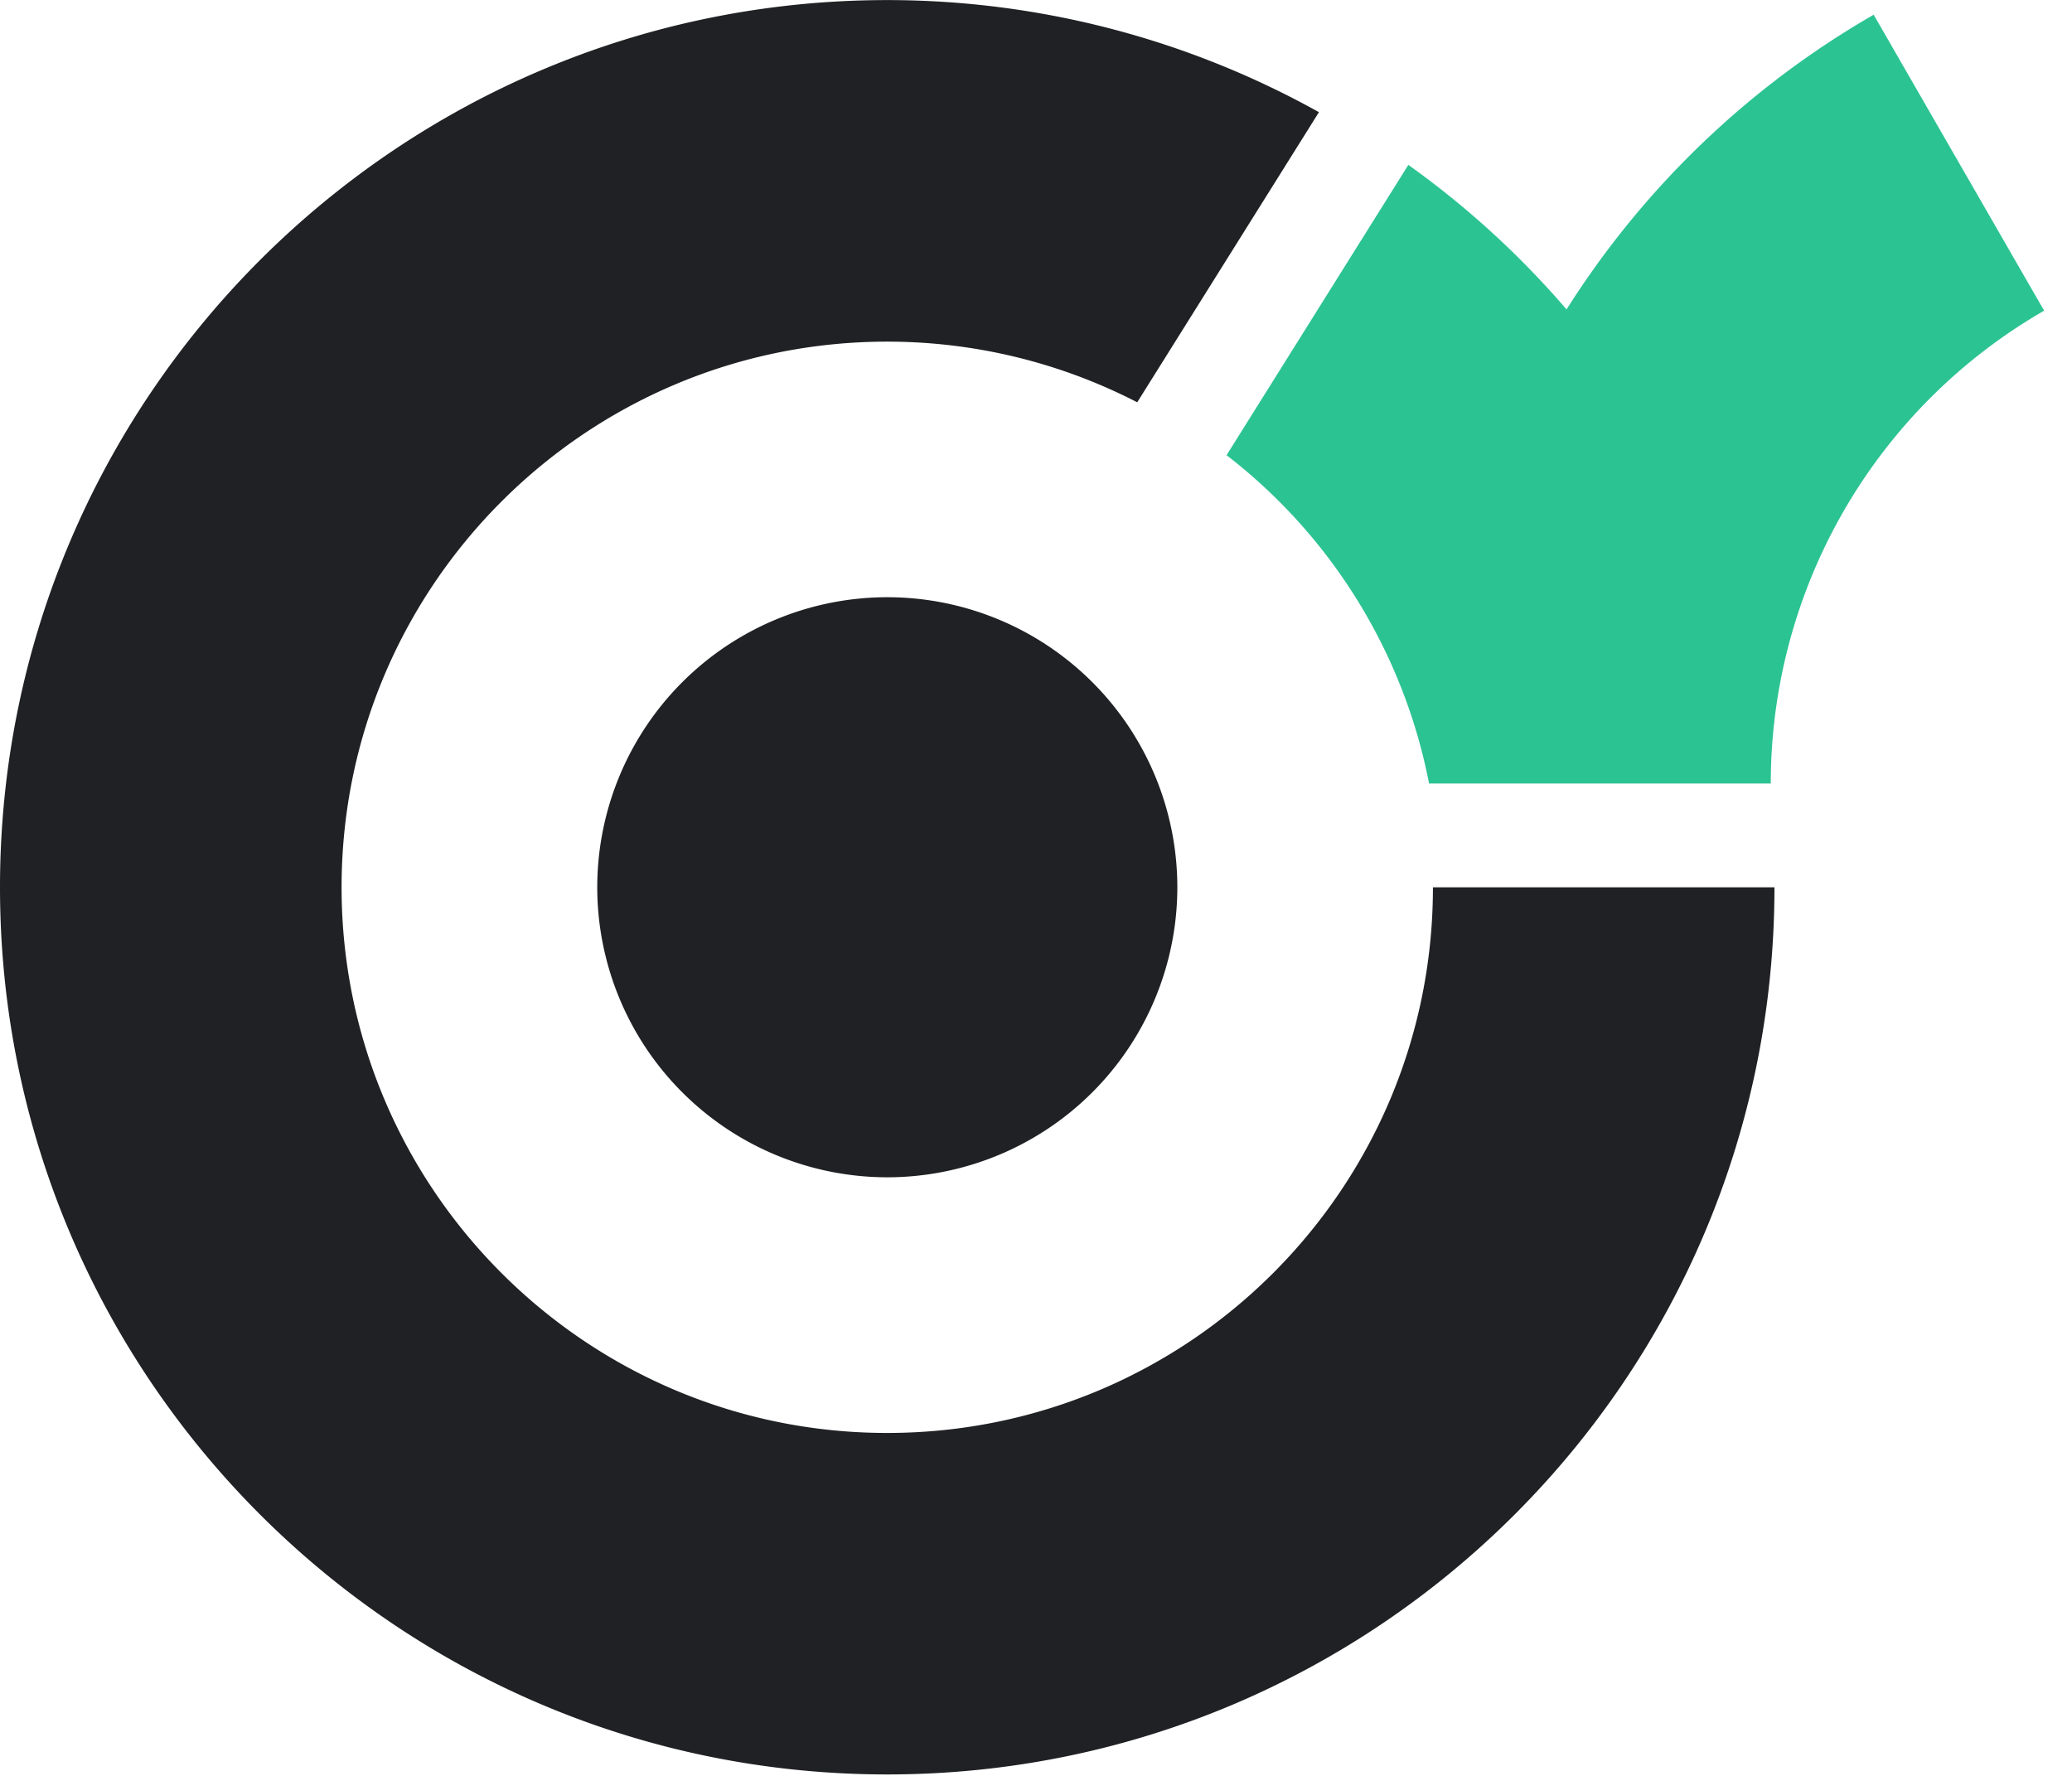
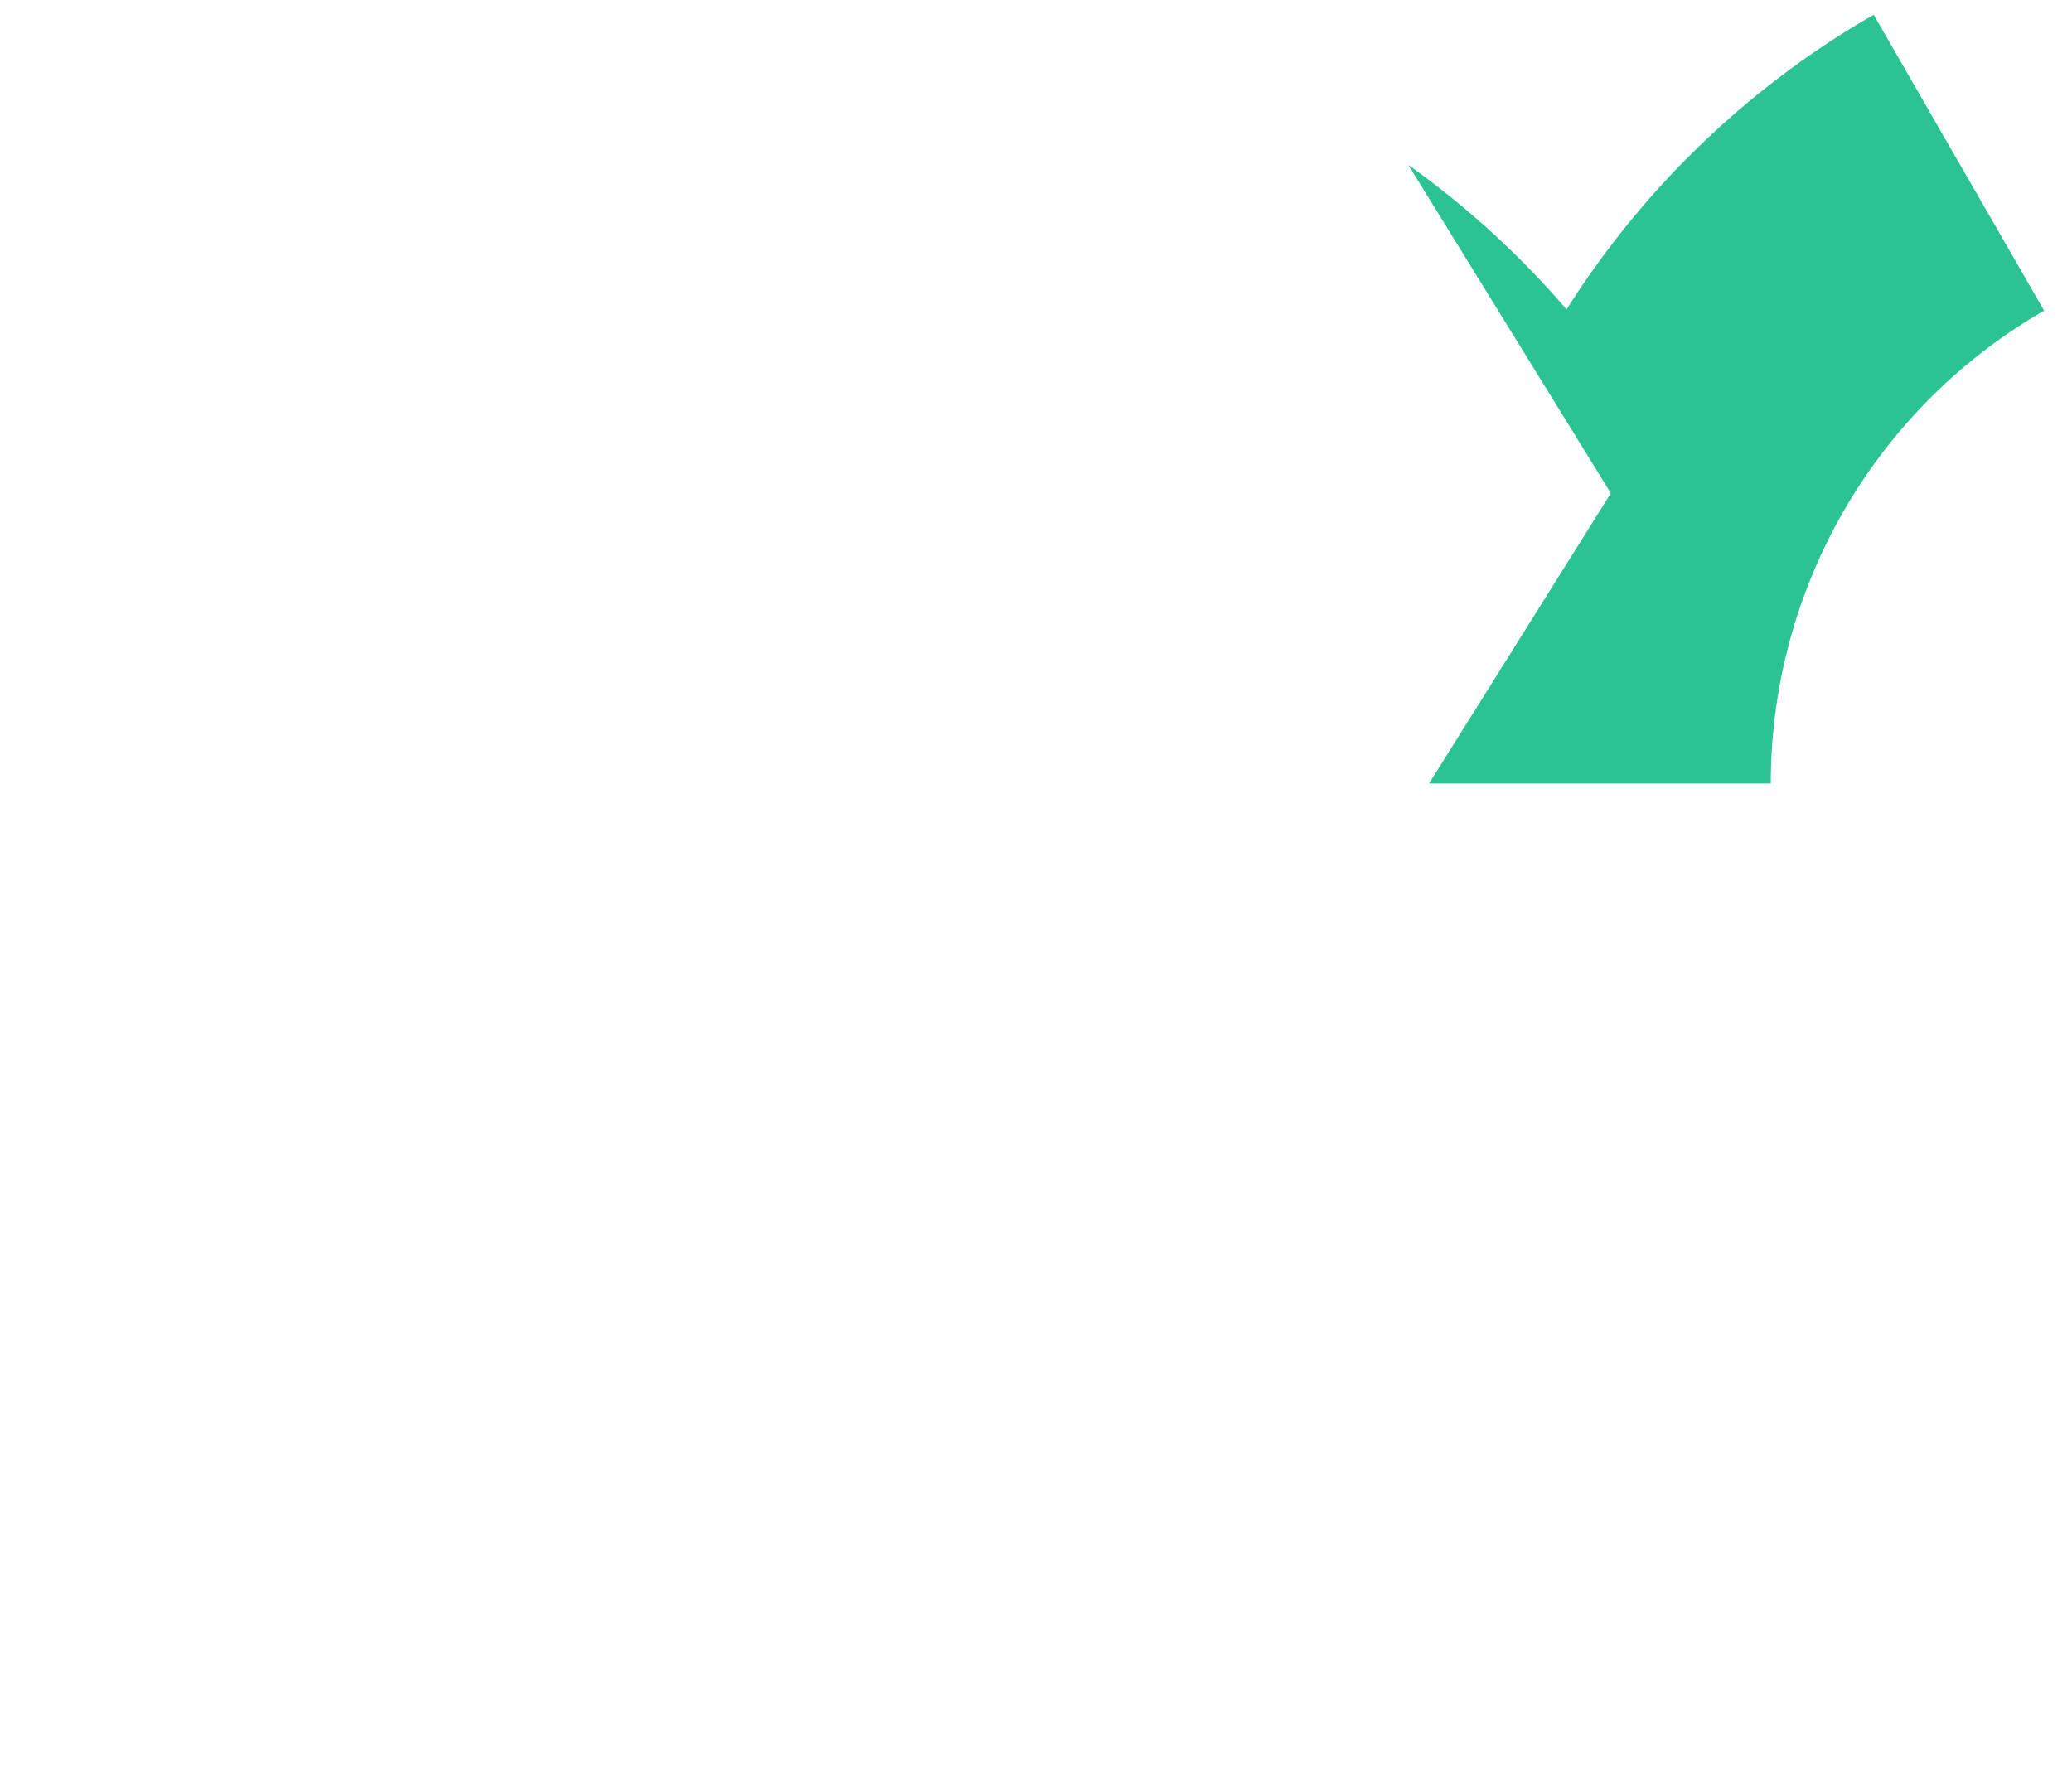
<svg xmlns="http://www.w3.org/2000/svg" viewBox="0 0 56 48" fill-rule="evenodd" clip-rule="evenodd" stroke-linejoin="round" stroke-miterlimit="2">
-   <path d="M38.063 4.457a24.029 24.029 0 014.276 3.906A23.961 23.961 0 0150.64.398l4.607 7.999a14.748 14.748 0 00-7.388 12.78h-9.236a14.759 14.759 0 00-5.473-8.874l4.913-7.846z" fill="#2cc392" />
-   <path d="M30.737 10.872l4.91-7.84A23.977 23.977 0 0023.98.002C10.747.003 0 10.748 0 23.983c0 13.234 10.746 23.978 23.979 23.978 13.243 0 23.979-10.735 23.979-23.978h-9.23c0 8.145-6.603 14.748-14.75 14.748-8.137 0-14.746-6.609-14.746-14.748 0-8.14 6.609-14.749 14.747-14.749 2.353 0 4.672.563 6.757 1.64zm-6.757 5.27a7.843 7.843 0 017.84 7.84 7.843 7.843 0 01-7.84 7.839 7.843 7.843 0 01-7.838-7.84 7.843 7.843 0 017.838-7.839z" fill="#202124" />
+   <path d="M38.063 4.457a24.029 24.029 0 014.276 3.906A23.961 23.961 0 0150.64.398l4.607 7.999a14.748 14.748 0 00-7.388 12.78h-9.236l4.913-7.846z" fill="#2cc392" />
</svg>